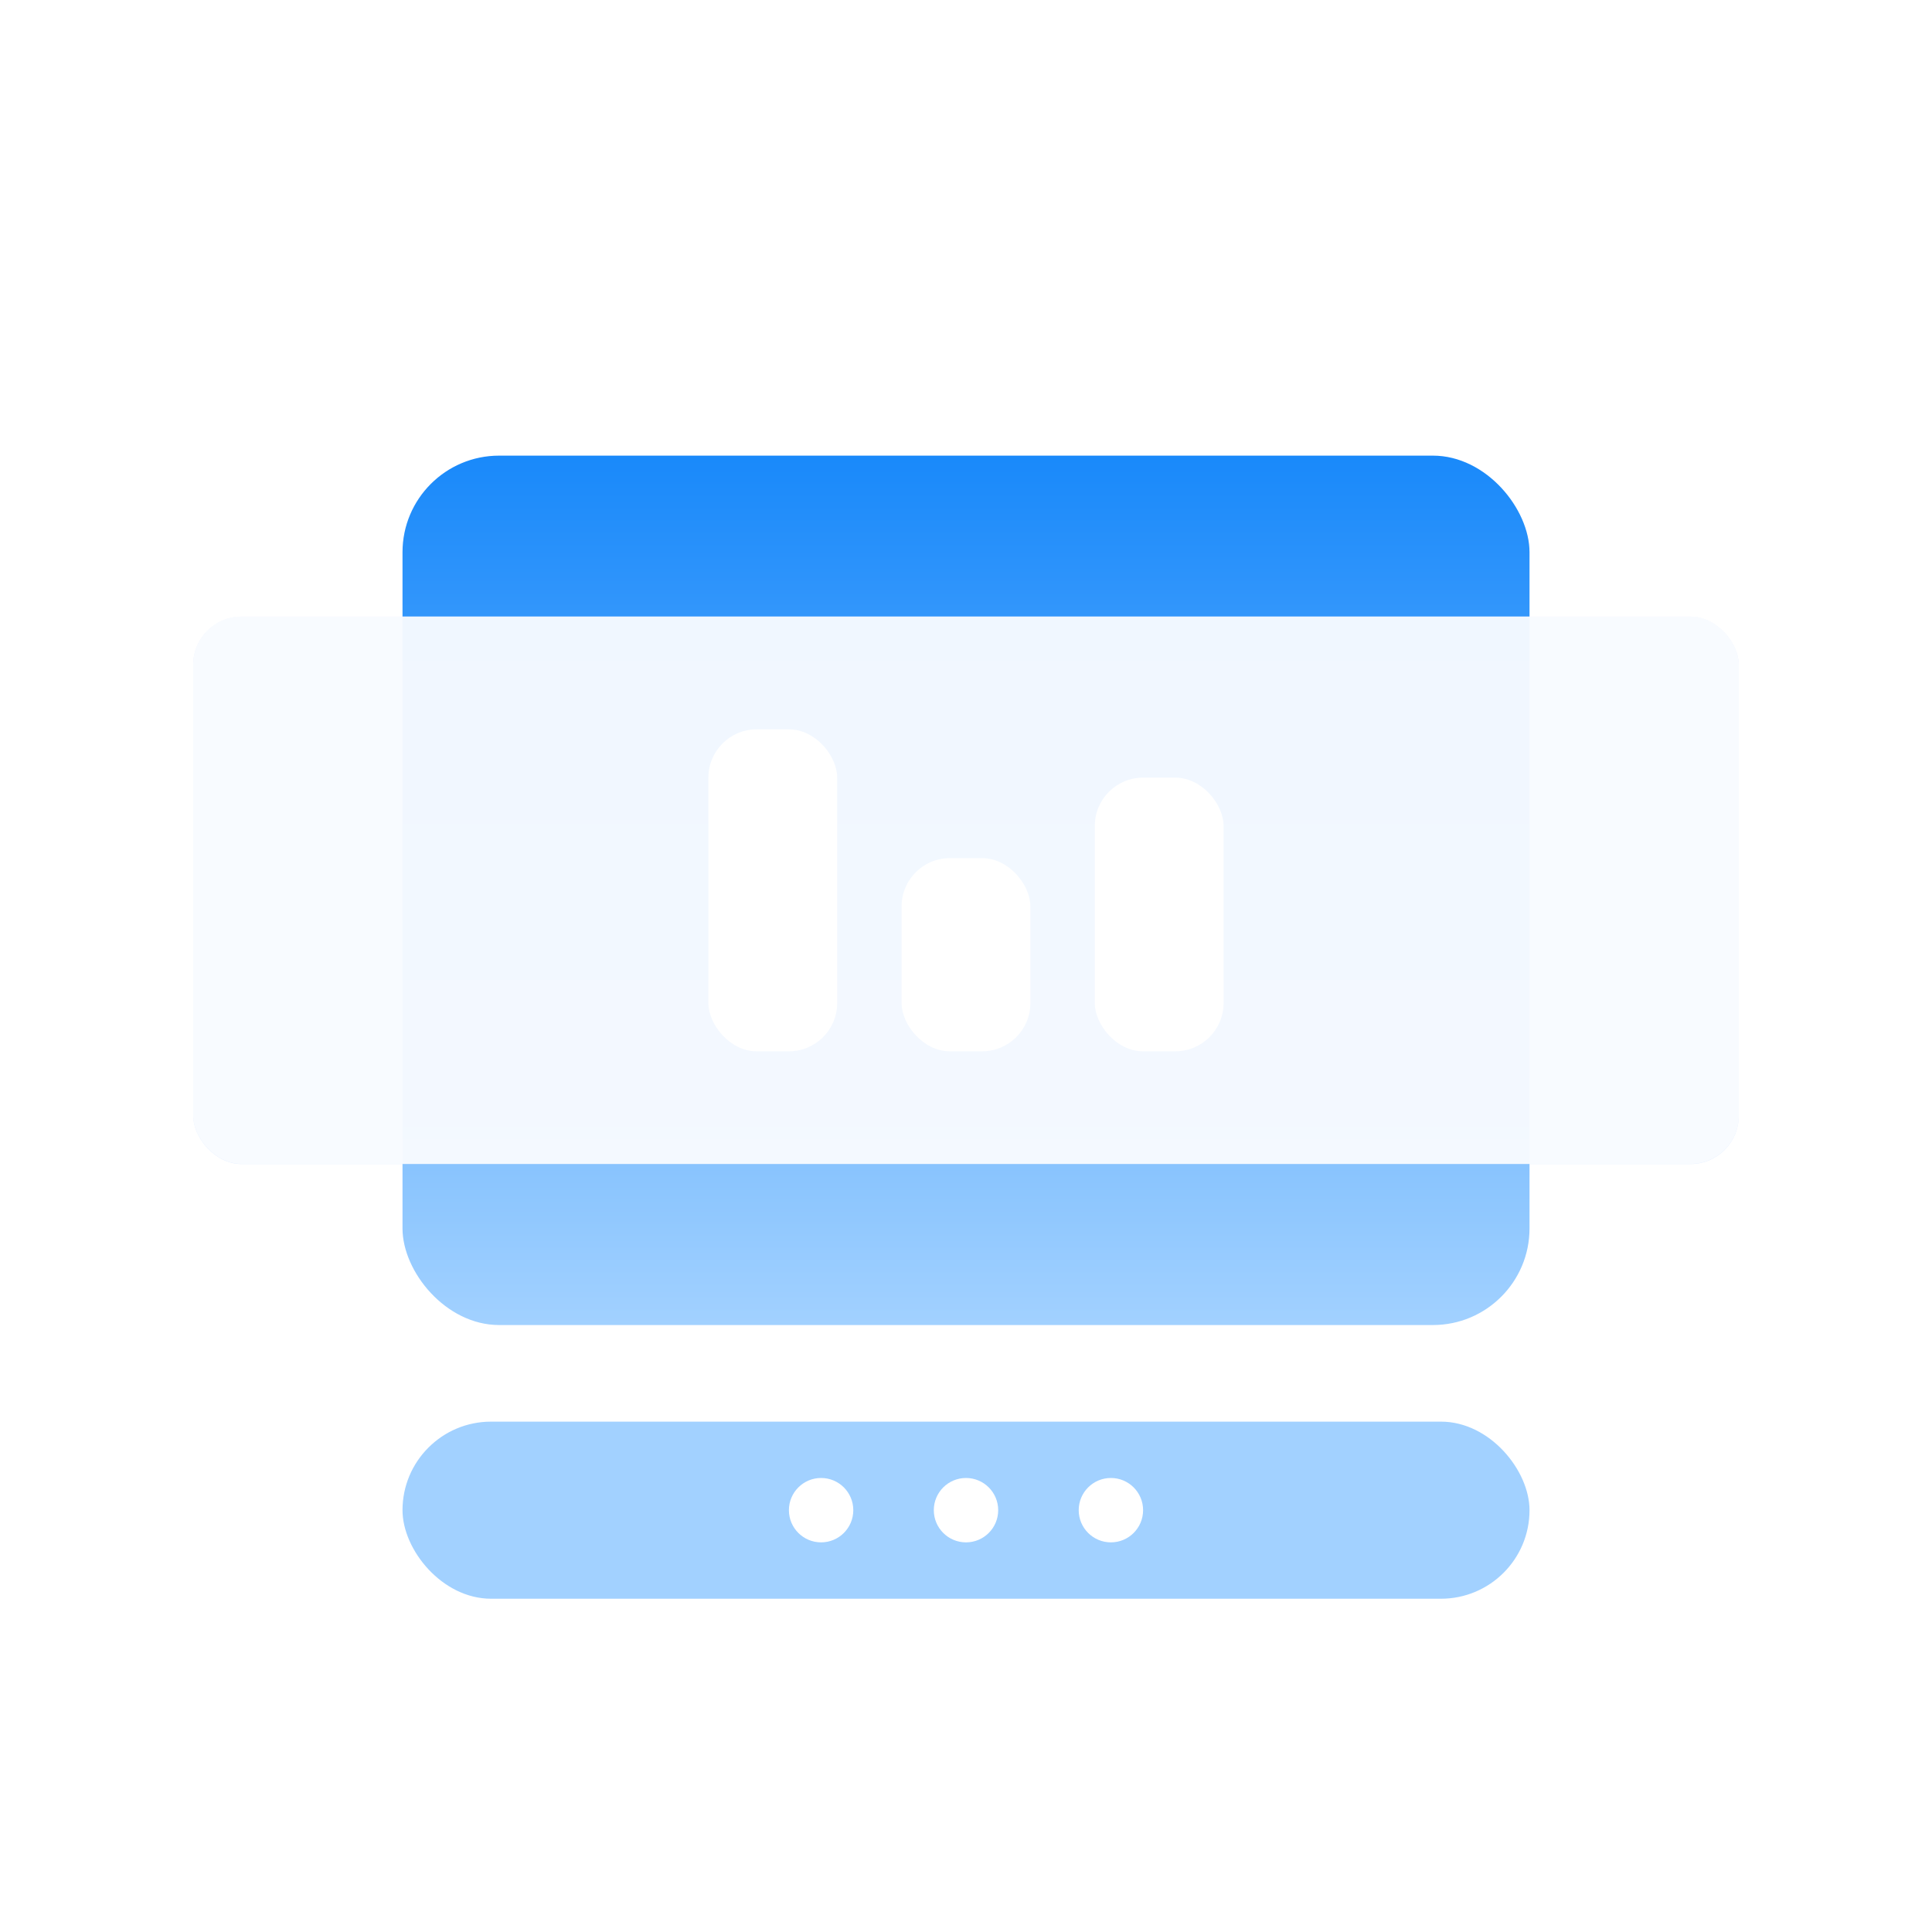
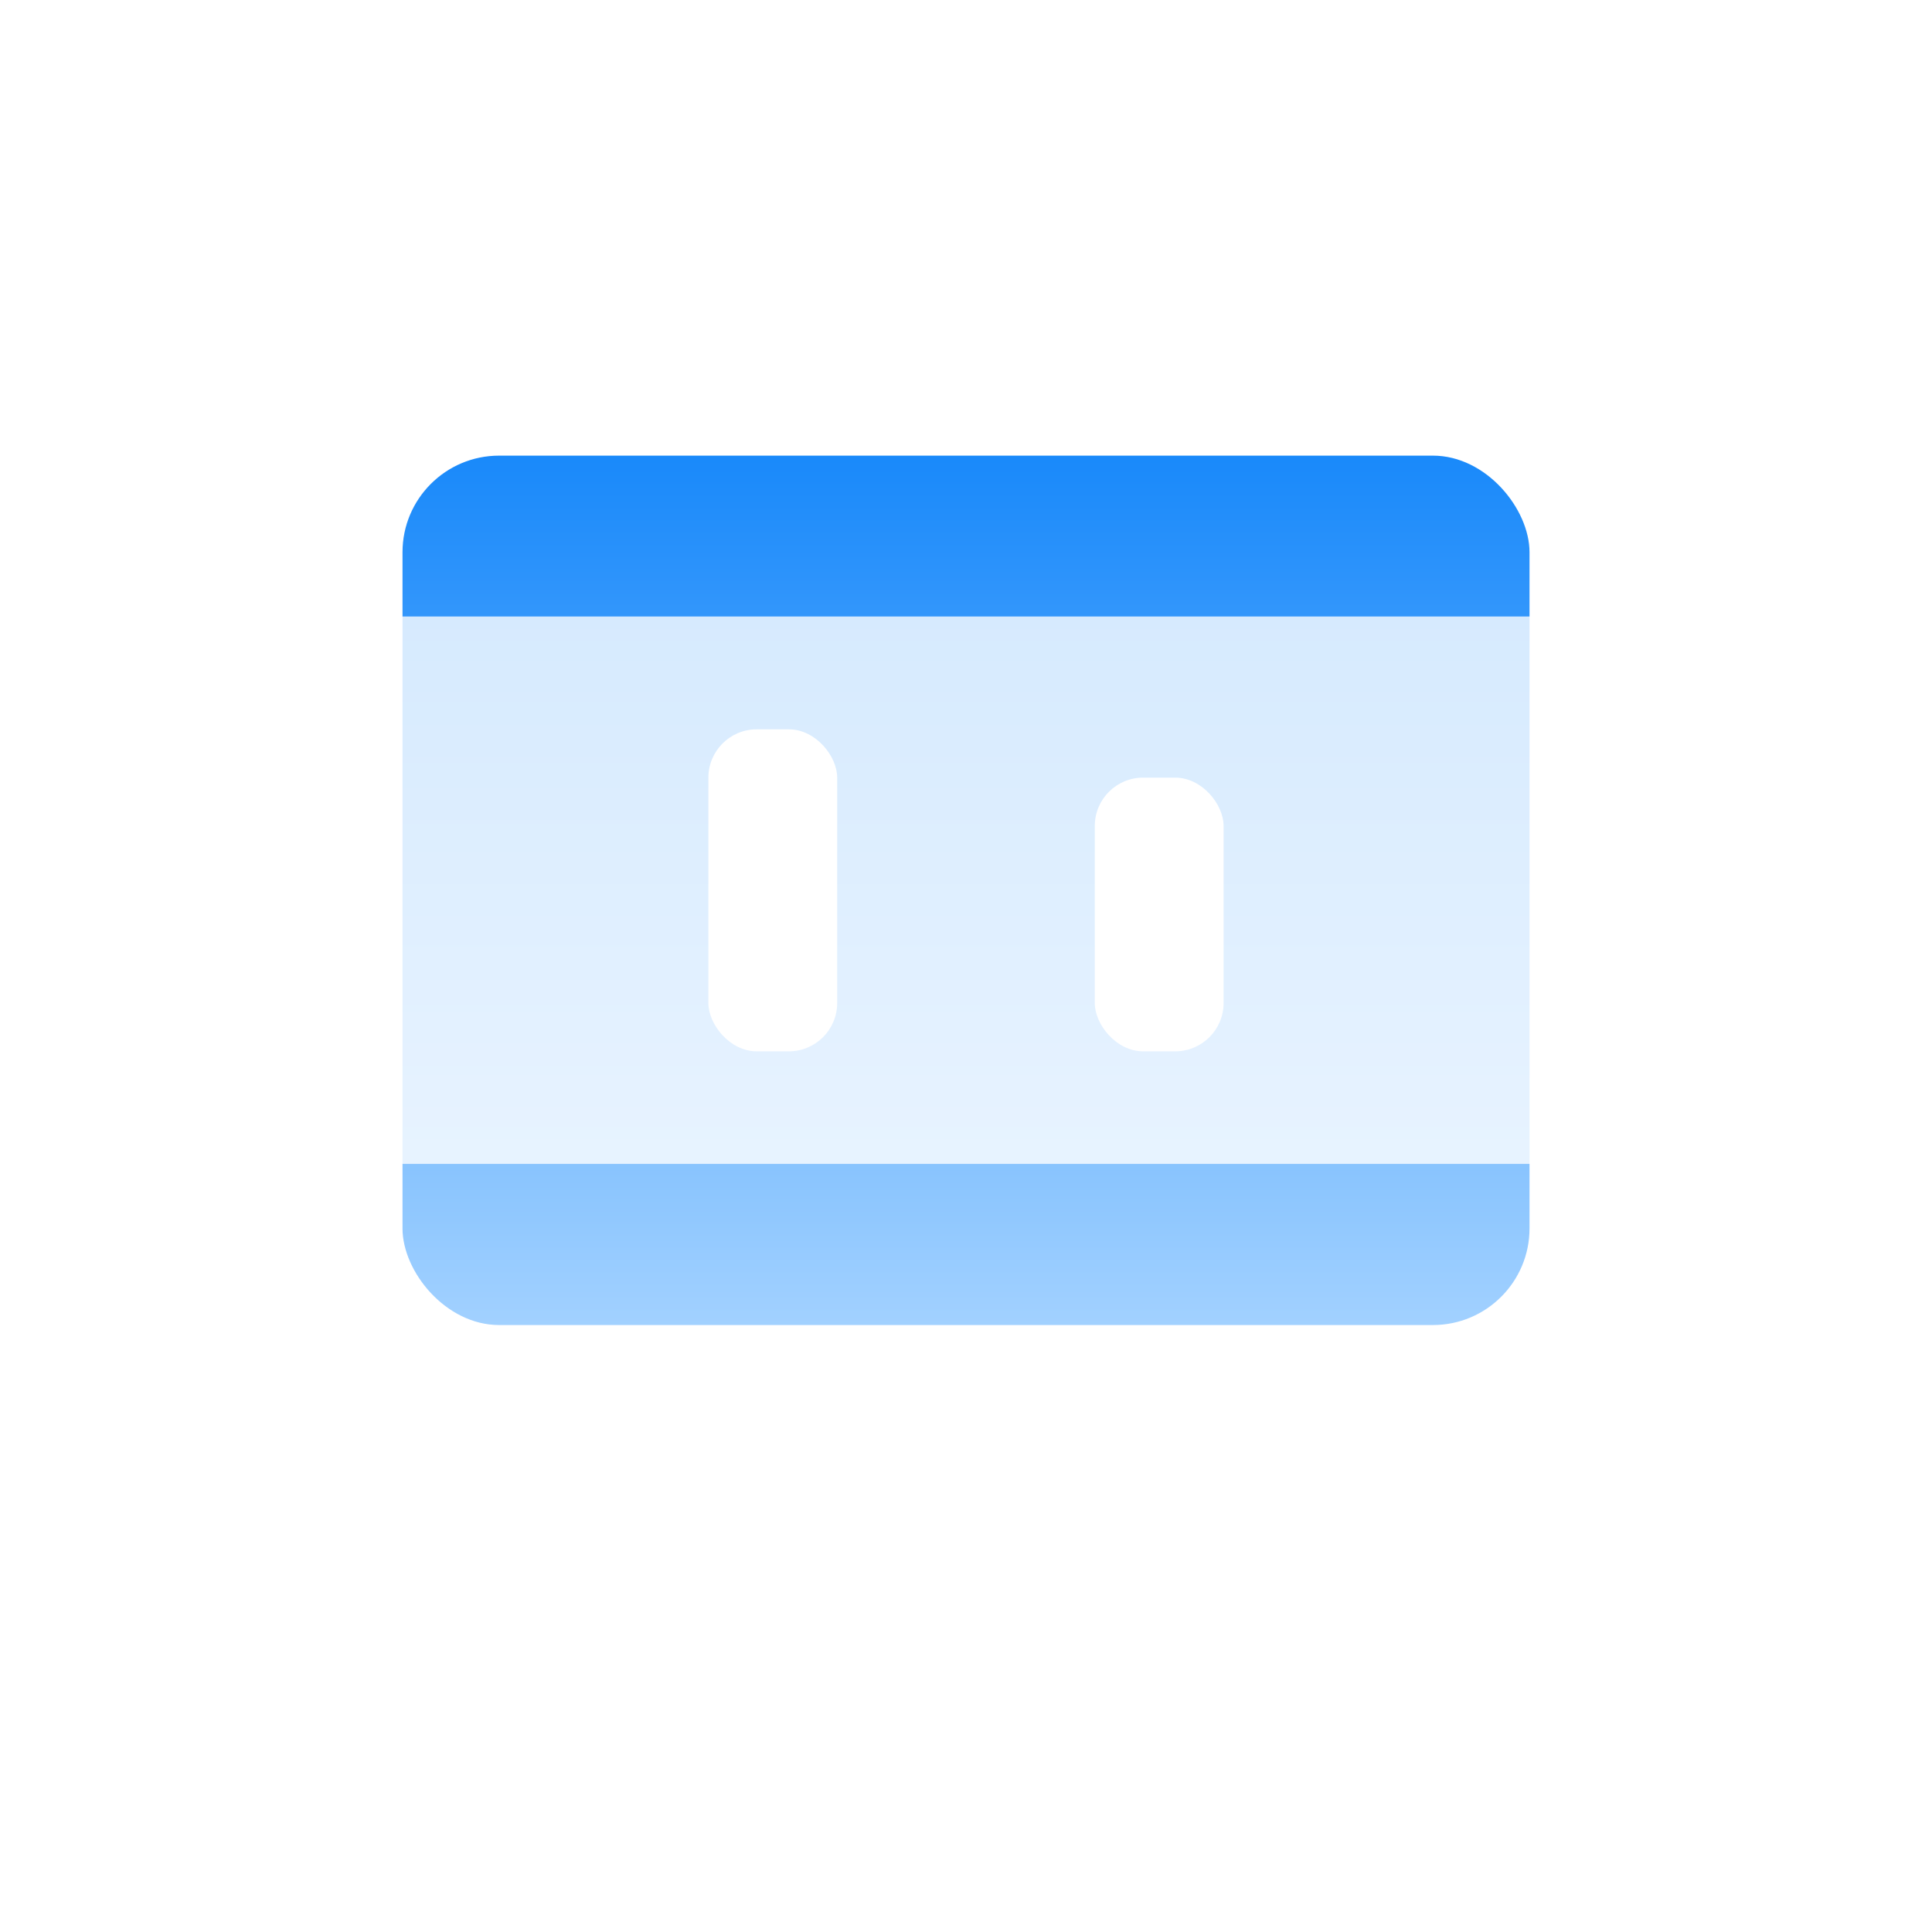
<svg xmlns="http://www.w3.org/2000/svg" xmlns:xlink="http://www.w3.org/1999/xlink" width="80" height="80" viewBox="0 0 80 80">
  <defs>
    <linearGradient id="linear-gradient" x1="0.5" x2="0.5" y2="1" gradientUnits="objectBoundingBox">
      <stop offset="0" stop-color="#1989fa" />
      <stop offset="1" stop-color="#a2d1ff" />
    </linearGradient>
    <linearGradient id="linear-gradient-2" y1="4.06" xlink:href="#linear-gradient" />
    <filter id="矩形_3455">
      <feOffset input="SourceAlpha" />
      <feGaussianBlur stdDeviation="5" result="blur" />
      <feFlood flood-color="#37f" flood-opacity="0.149" result="color" />
      <feComposite operator="out" in="SourceGraphic" in2="blur" />
      <feComposite operator="in" in="color" />
      <feComposite operator="in" in2="SourceGraphic" />
    </filter>
  </defs>
  <g id="ic-ECM底座数据支撑" transform="translate(-1142 -788)">
    <rect id="矩形_3516" data-name="矩形 3516" width="80" height="80" transform="translate(1142 788)" fill="none" />
    <g id="组_6251" data-name="组 6251" transform="translate(1150 806.867)">
      <g id="组_6250" data-name="组 6250" transform="translate(0 0)">
        <g id="组_17539" data-name="组 17539">
          <rect id="矩形_3454" data-name="矩形 3454" width="46.667" height="36" rx="4" transform="translate(8.667)" fill="url(#linear-gradient)" />
-           <rect id="矩形_3453" data-name="矩形 3453" width="46.667" height="7.333" rx="3.667" transform="translate(8.667 40)" fill="url(#linear-gradient-2)" />
        </g>
        <g id="组_6249" data-name="组 6249">
          <g data-type="innerShadowGroup">
-             <rect id="矩形_3455-2" data-name="矩形 3455" width="64" height="22.667" rx="2" transform="translate(0 6.667)" fill="#d6e6ff" opacity="0.8" />
            <g transform="matrix(1, 0, 0, 1, -8, -18.87)" filter="url(#矩形_3455)">
              <rect id="矩形_3455-3" data-name="矩形 3455" width="64" height="22.667" rx="2" transform="translate(8 25.53)" fill="#fff" opacity="0.8" />
            </g>
          </g>
          <g id="组_6247" data-name="组 6247" transform="translate(21.333 11.333)">
            <rect id="矩形_3452" data-name="矩形 3452" width="5.333" height="13.333" rx="2" transform="translate(0 0)" fill="#fff" />
-             <rect id="矩形_3452-2" data-name="矩形 3452" width="5.333" height="8" rx="2" transform="translate(8 5.333)" fill="#fff" />
            <rect id="矩形_3452-3" data-name="矩形 3452" width="5.333" height="11.333" rx="2" transform="translate(16 2)" fill="#fff" />
          </g>
        </g>
        <g id="组_6248" data-name="组 6248" transform="translate(8.667 40)">
          <g id="组_6252" data-name="组 6252" transform="translate(16 2.333)">
            <circle id="椭圆_6" data-name="椭圆 6" cx="1.333" cy="1.333" r="1.333" transform="translate(0)" fill="#fff" />
-             <circle id="椭圆_6-2" data-name="椭圆 6" cx="1.333" cy="1.333" r="1.333" transform="translate(6)" fill="#fff" />
            <circle id="椭圆_6-3" data-name="椭圆 6" cx="1.333" cy="1.333" r="1.333" transform="translate(12)" fill="#fff" />
          </g>
        </g>
      </g>
    </g>
  </g>
</svg>